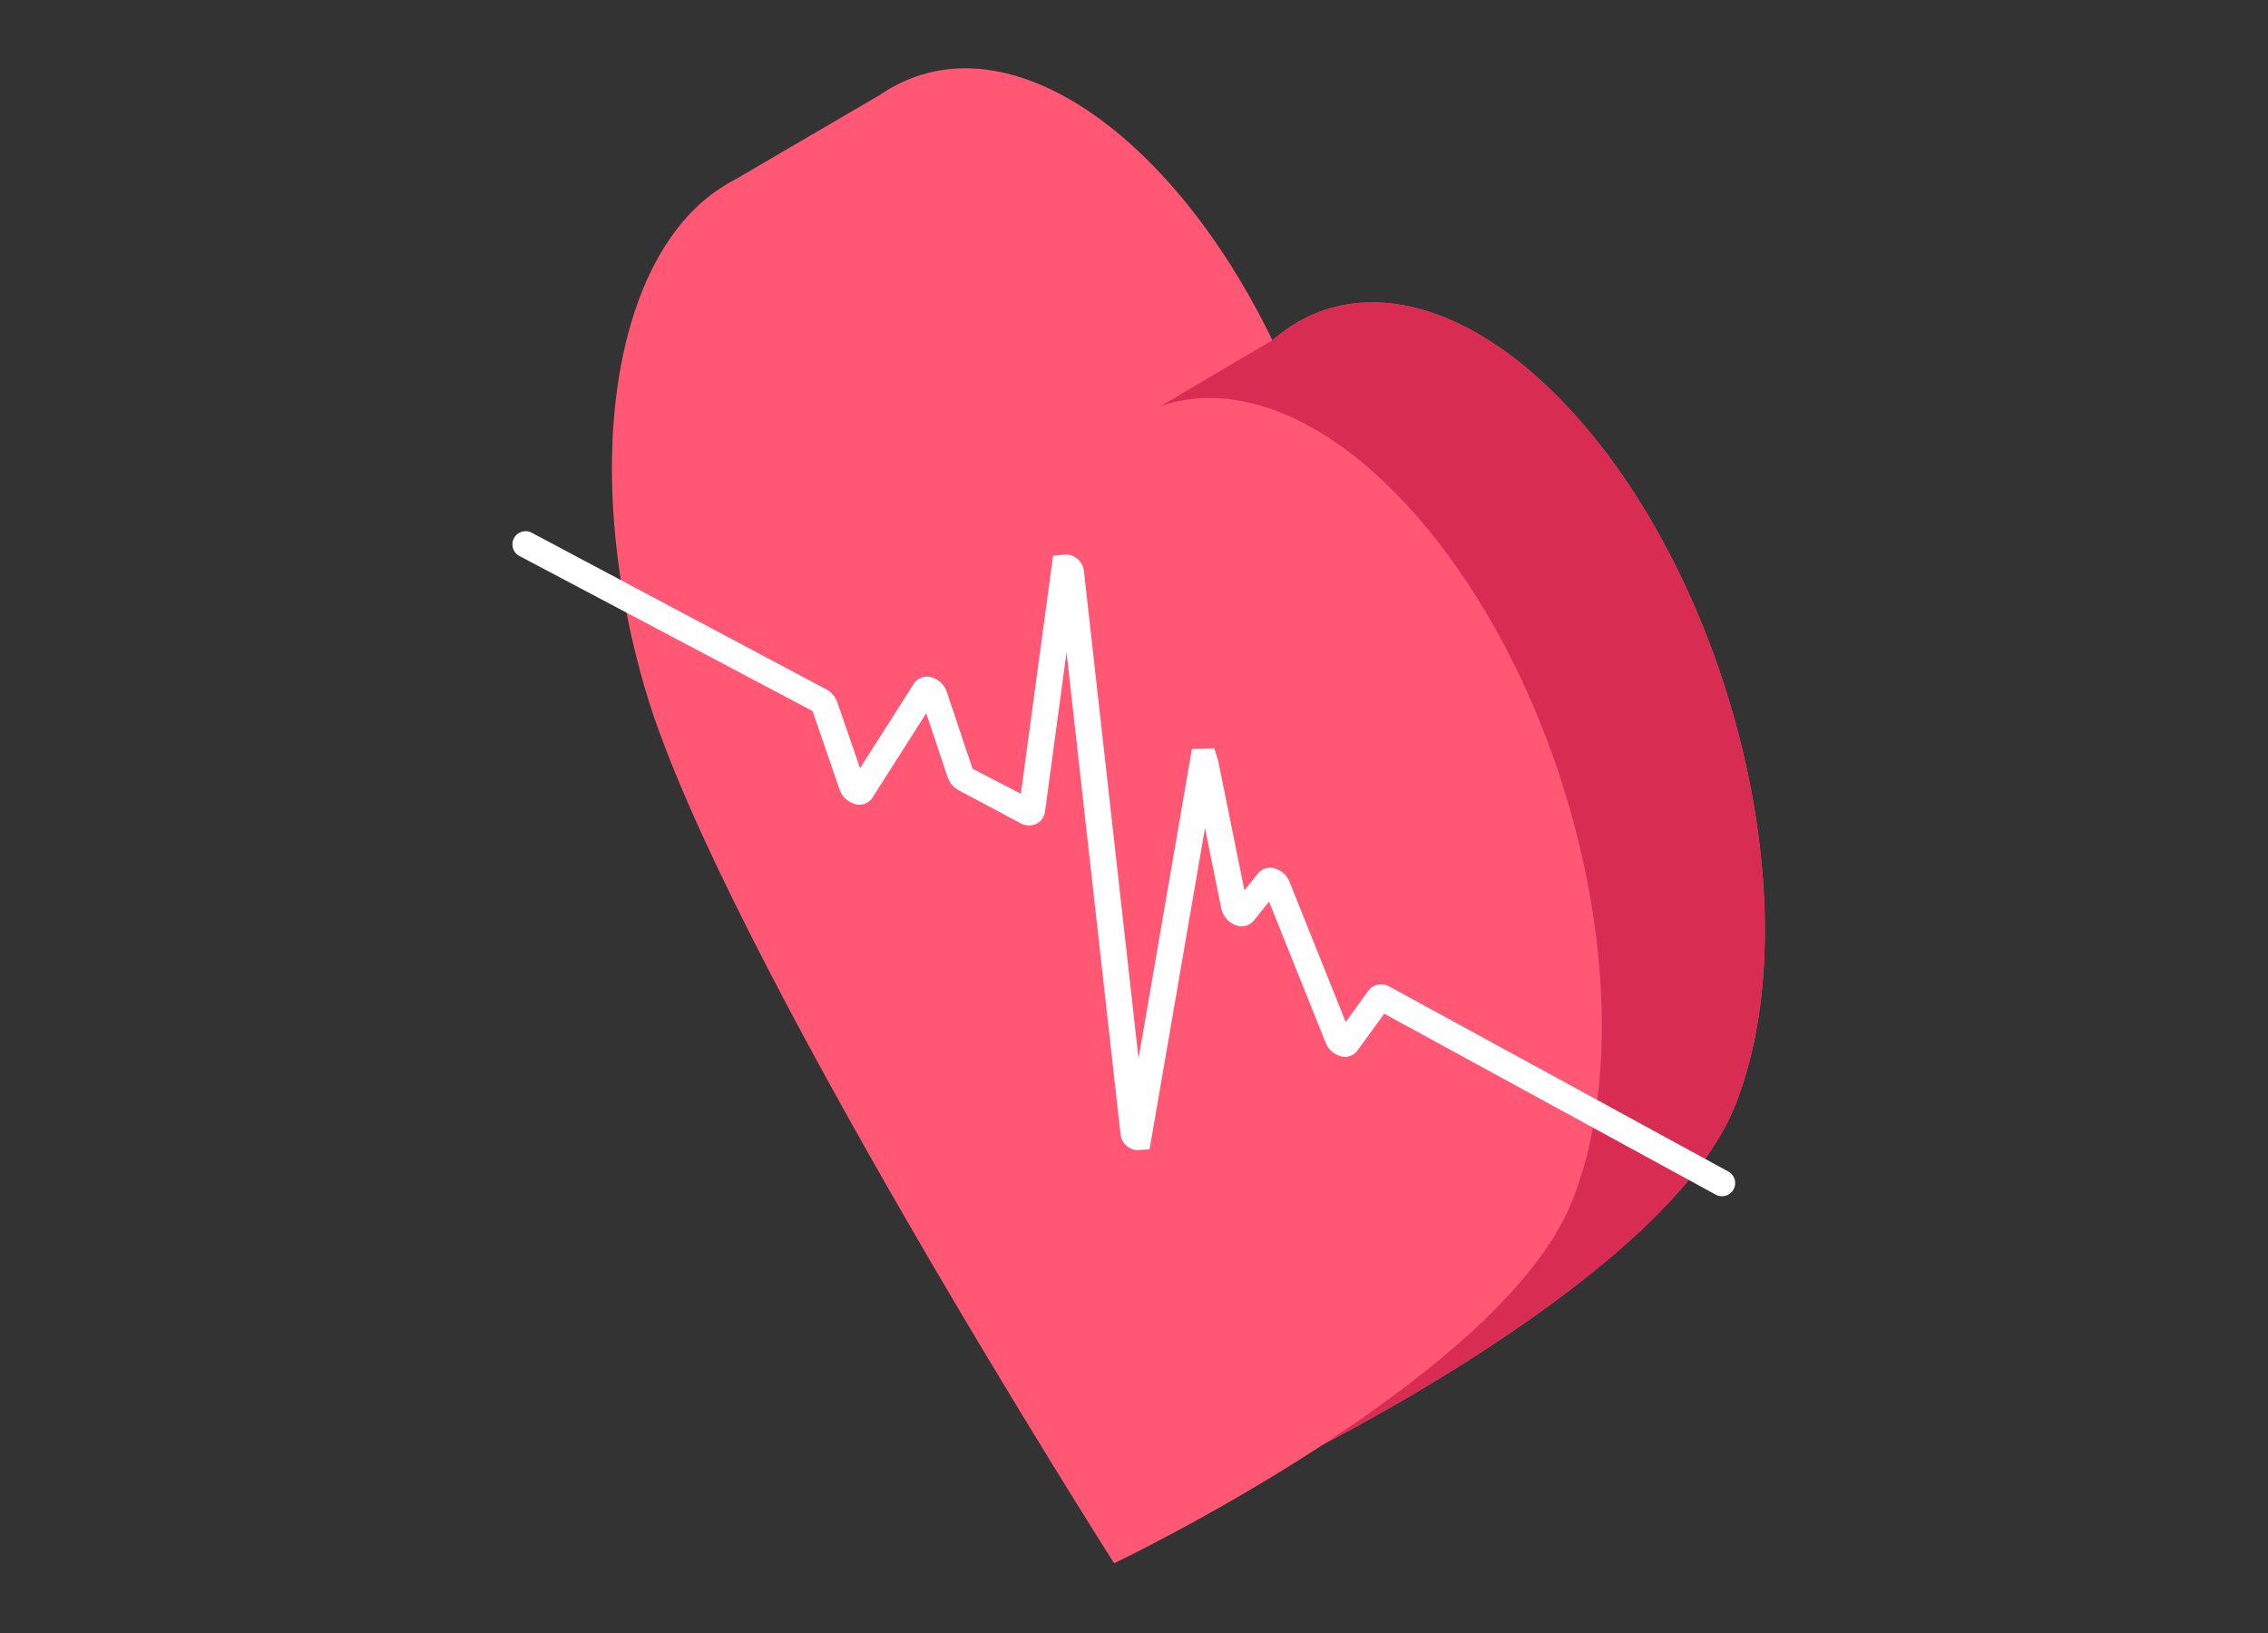
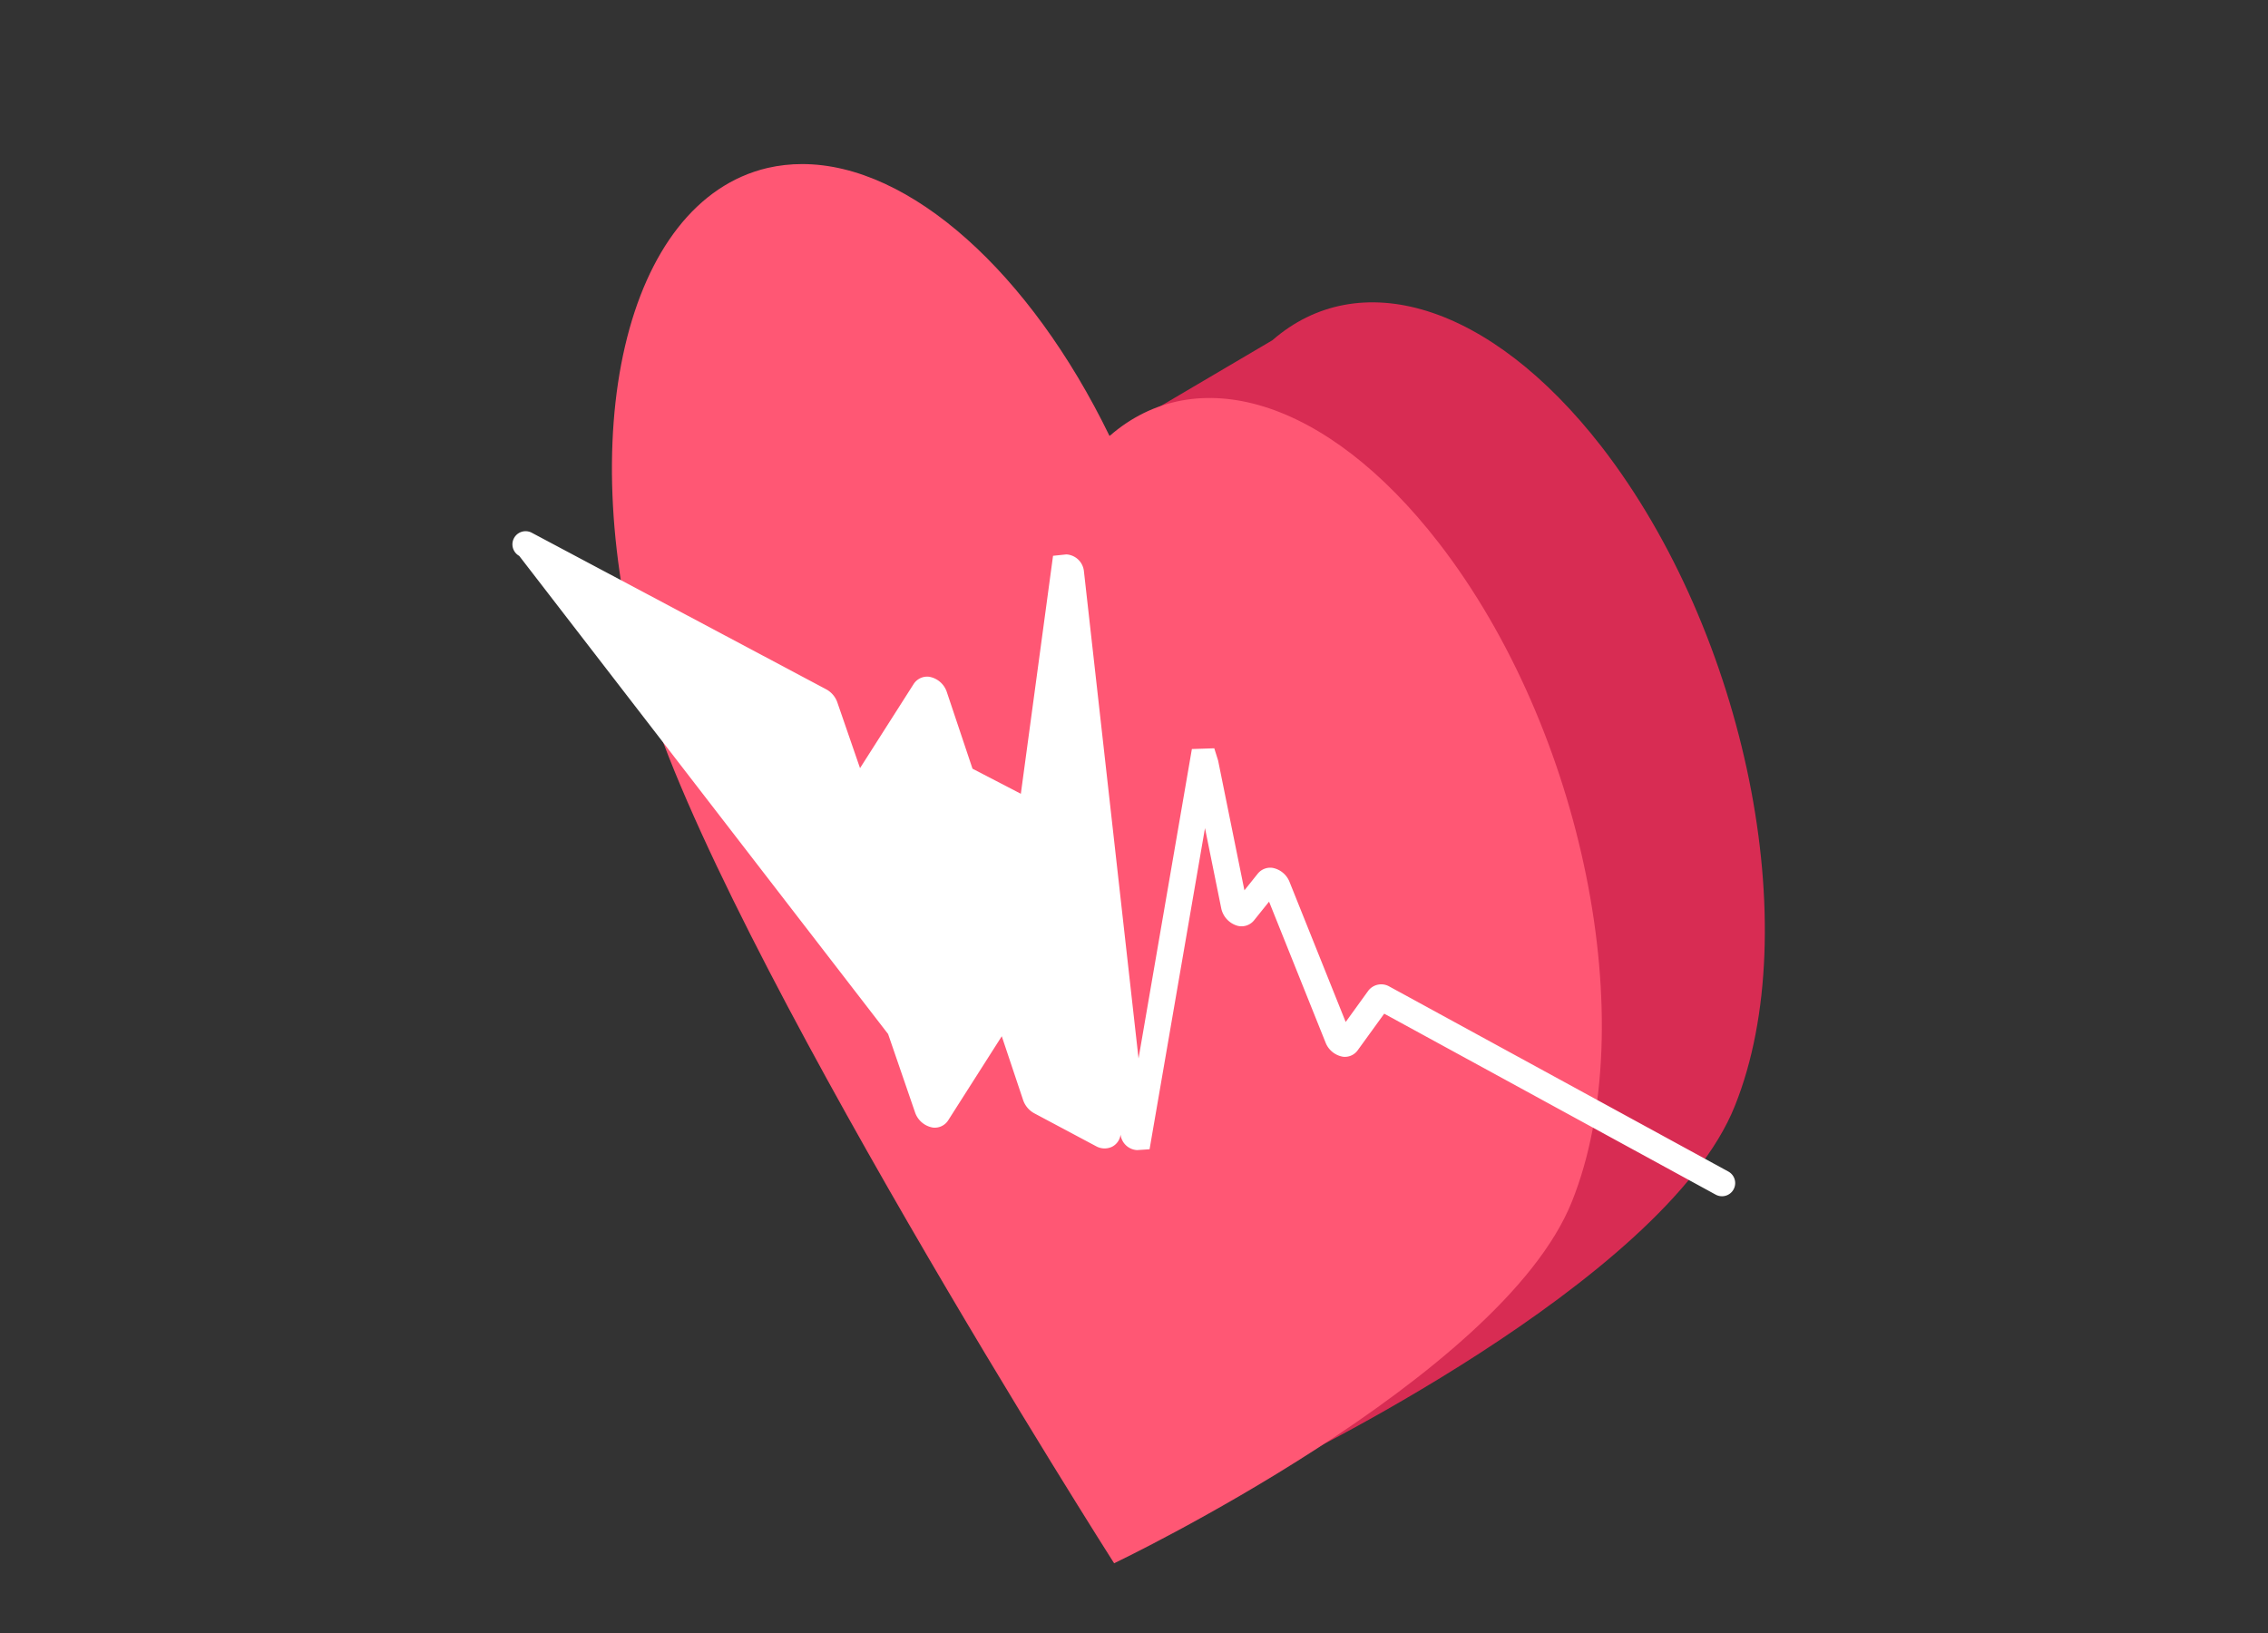
<svg xmlns="http://www.w3.org/2000/svg" width="250" height="180" viewBox="0 0 250 180">
  <rect x="0" y="0" width="250" height="180" fill="#333333" stroke="none" />
  <defs>
    <clipPath id="a">
      <rect width="250" height="180" transform="translate(444 7442)" fill="none" stroke="#707070" stroke-width="1" />
    </clipPath>
    <clipPath id="b">
      <rect width="138.077" height="164.793" fill="none" />
    </clipPath>
    <clipPath id="c">
      <path d="M19.3,2.5C3.623,6.191-2.4,31.954,5.861,60.087S57.513,156.3,57.513,156.3s42.662-20.342,50.464-39.872C115.8,96.895,109.227,64.386,93.3,43.825,80.874,27.767,66.468,23.779,57.009,32.045,48.268,14.06,35.02,2.071,23.133,2.071A16.93,16.93,0,0,0,19.3,2.5" transform="translate(-2.155 -2.071)" fill="none" />
    </clipPath>
    <linearGradient id="d" x1="-0.054" y1="1" x2="-0.011" y2="1" gradientUnits="objectBoundingBox">
      <stop offset="0" stop-color="#d82c53" />
      <stop offset="1" stop-color="#ff5774" />
    </linearGradient>
  </defs>
  <g transform="translate(-444 -7442)" clip-path="url(#a)">
    <g transform="translate(500.461 7449.522)">
      <g transform="translate(0 0)">
        <g clip-path="url(#b)">
-           <path d="M115.678,114.365c-7.772,19.541-50.443,39.893-50.443,39.893S21.829,86.17,13.578,58.042c-3.85-13.116-4.595-25.625-2.7-35.7l-6.216-9.6,16.767-9.8a16.768,16.768,0,0,1,5.609-2.5c12.708-2.973,27.991,9.6,37.659,29.546,9.465-8.251,23.87-4.258,36.308,11.764,15.89,20.556,22.519,53.08,14.676,72.621" transform="translate(19.099 0.002)" fill="#ff5774" />
          <path d="M81.817,93.623c-7.772,19.541-50.443,39.893-50.443,39.893L12.919,19.789,30.833,9.238C40.3.987,54.7,4.98,67.141,21c15.89,20.556,22.519,53.08,14.676,72.621" transform="translate(52.96 20.744)" fill="#d82c53" />
        </g>
      </g>
      <g transform="translate(10.99 10.563)">
        <g clip-path="url(#c)">
          <rect width="118.205" height="154.232" transform="translate(-4.56 -0.002)" fill="url(#d)" />
        </g>
      </g>
      <g transform="translate(0 0)">
        <g clip-path="url(#b)">
-           <path d="M133.36,83.323a1.457,1.457,0,0,1-.694-.173L96.119,63.2,93.2,67.23a1.743,1.743,0,0,1-1.637.714,2.509,2.509,0,0,1-1.912-1.571L83.426,50.85l-1.657,2.065a1.776,1.776,0,0,1-1.805.6,2.545,2.545,0,0,1-1.81-1.933l-1.79-8.837-6.109,35.4-1.392.092a1.947,1.947,0,0,1-1.805-1.713L61.1,23.359,58.73,40.922a1.743,1.743,0,0,1-.933,1.341,1.915,1.915,0,0,1-1.764-.056l-6.818-3.631a2.626,2.626,0,0,1-1.229-1.464l-2.351-7.027-5.91,9.276a1.761,1.761,0,0,1-1.688.79,2.518,2.518,0,0,1-1.963-1.683l-2.968-8.628L.77,12.737a1.451,1.451,0,0,1,1.356-2.565l32.5,17.282a2.611,2.611,0,0,1,1.219,1.453l2.494,7.226,5.92-9.286a1.773,1.773,0,0,1,1.7-.785,2.5,2.5,0,0,1,1.953,1.7l2.825,8.434,5.329,2.764,3.549-26.231,1.464-.153a2.066,2.066,0,0,1,1.938,1.836l6.022,53.727,5.88-34.11,2.468-.082.423,1.346,2.9,14.309,1.479-1.846a1.773,1.773,0,0,1,1.632-.627,2.512,2.512,0,0,1,1.866,1.555l6.186,15.431,2.473-3.422a1.8,1.8,0,0,1,2.376-.469L134.054,80.6a1.451,1.451,0,0,1-.694,2.723M69.944,76.194ZM90.851,65.532l-.005.015Zm-6.39-15.966-.005.01.005-.01M57.389,39.642l.01.005-.01-.005M37.282,37.8l-.01.01ZM60.137,14.731v0Z" transform="translate(0 41.013)" fill="#fff" />
+           <path d="M133.36,83.323a1.457,1.457,0,0,1-.694-.173L96.119,63.2,93.2,67.23a1.743,1.743,0,0,1-1.637.714,2.509,2.509,0,0,1-1.912-1.571L83.426,50.85l-1.657,2.065a1.776,1.776,0,0,1-1.805.6,2.545,2.545,0,0,1-1.81-1.933l-1.79-8.837-6.109,35.4-1.392.092a1.947,1.947,0,0,1-1.805-1.713a1.743,1.743,0,0,1-.933,1.341,1.915,1.915,0,0,1-1.764-.056l-6.818-3.631a2.626,2.626,0,0,1-1.229-1.464l-2.351-7.027-5.91,9.276a1.761,1.761,0,0,1-1.688.79,2.518,2.518,0,0,1-1.963-1.683l-2.968-8.628L.77,12.737a1.451,1.451,0,0,1,1.356-2.565l32.5,17.282a2.611,2.611,0,0,1,1.219,1.453l2.494,7.226,5.92-9.286a1.773,1.773,0,0,1,1.7-.785,2.5,2.5,0,0,1,1.953,1.7l2.825,8.434,5.329,2.764,3.549-26.231,1.464-.153a2.066,2.066,0,0,1,1.938,1.836l6.022,53.727,5.88-34.11,2.468-.082.423,1.346,2.9,14.309,1.479-1.846a1.773,1.773,0,0,1,1.632-.627,2.512,2.512,0,0,1,1.866,1.555l6.186,15.431,2.473-3.422a1.8,1.8,0,0,1,2.376-.469L134.054,80.6a1.451,1.451,0,0,1-.694,2.723M69.944,76.194ZM90.851,65.532l-.005.015Zm-6.39-15.966-.005.01.005-.01M57.389,39.642l.01.005-.01-.005M37.282,37.8l-.01.01ZM60.137,14.731v0Z" transform="translate(0 41.013)" fill="#fff" />
        </g>
      </g>
    </g>
  </g>
</svg>